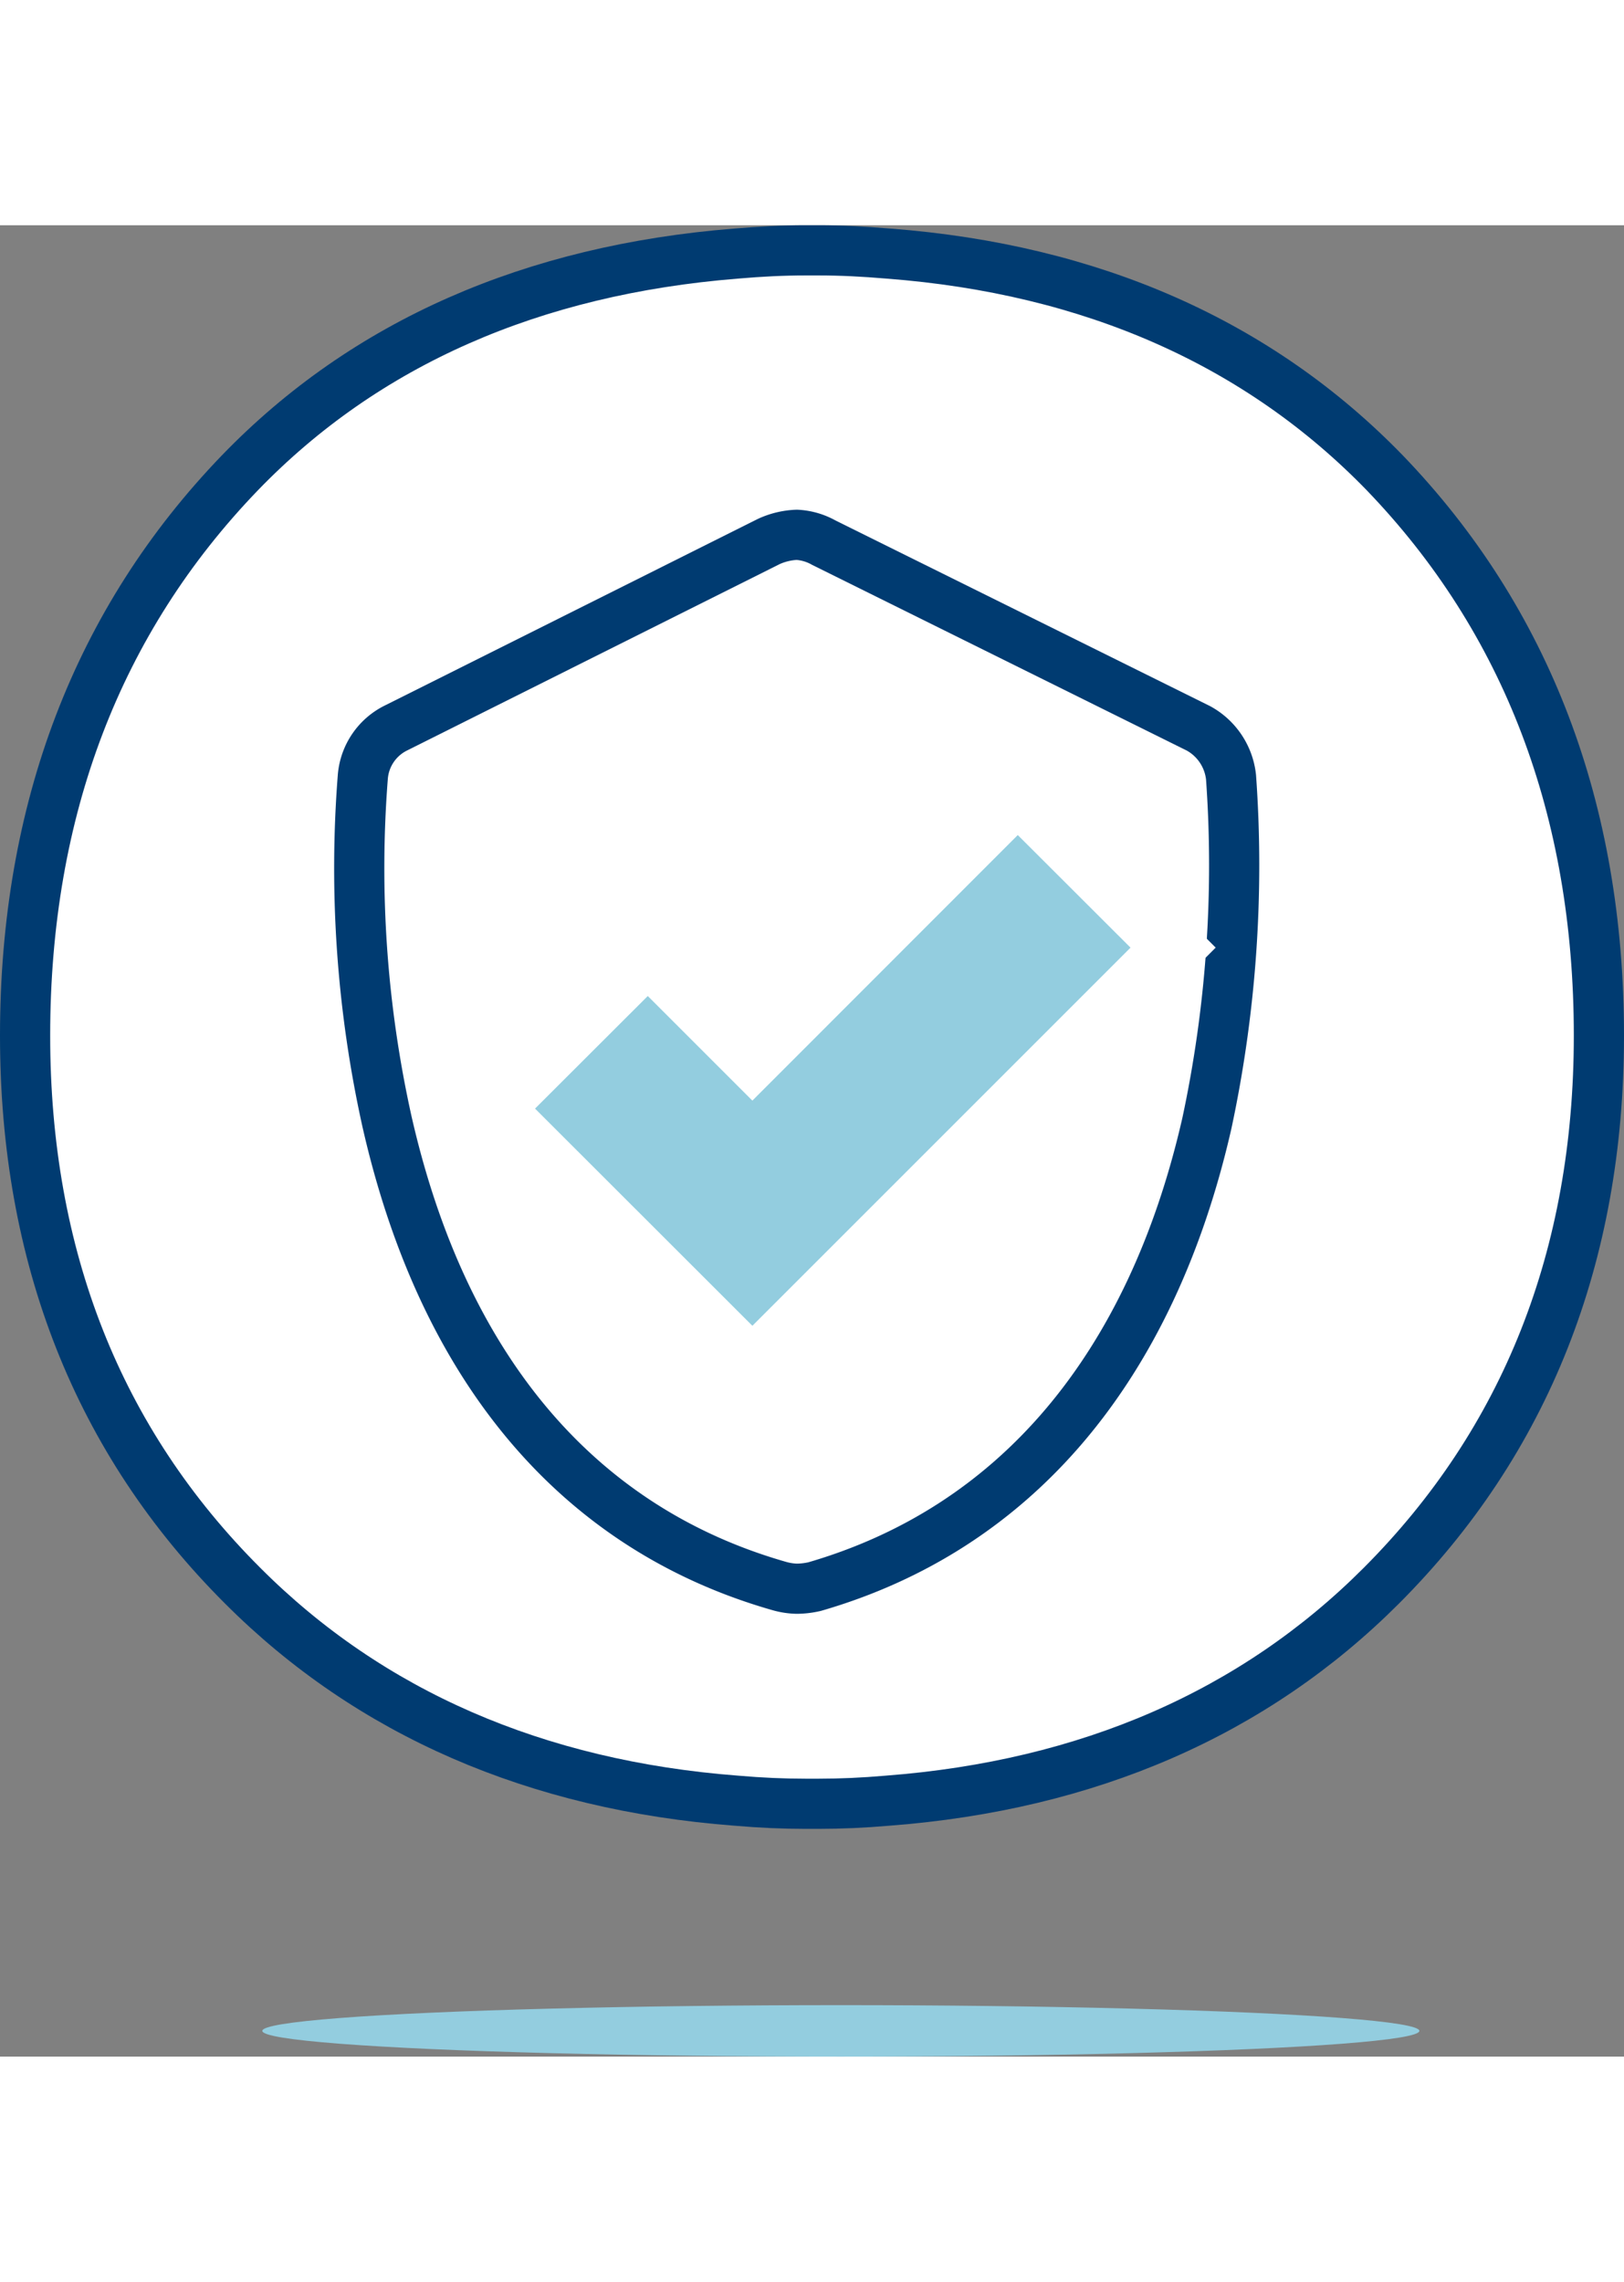
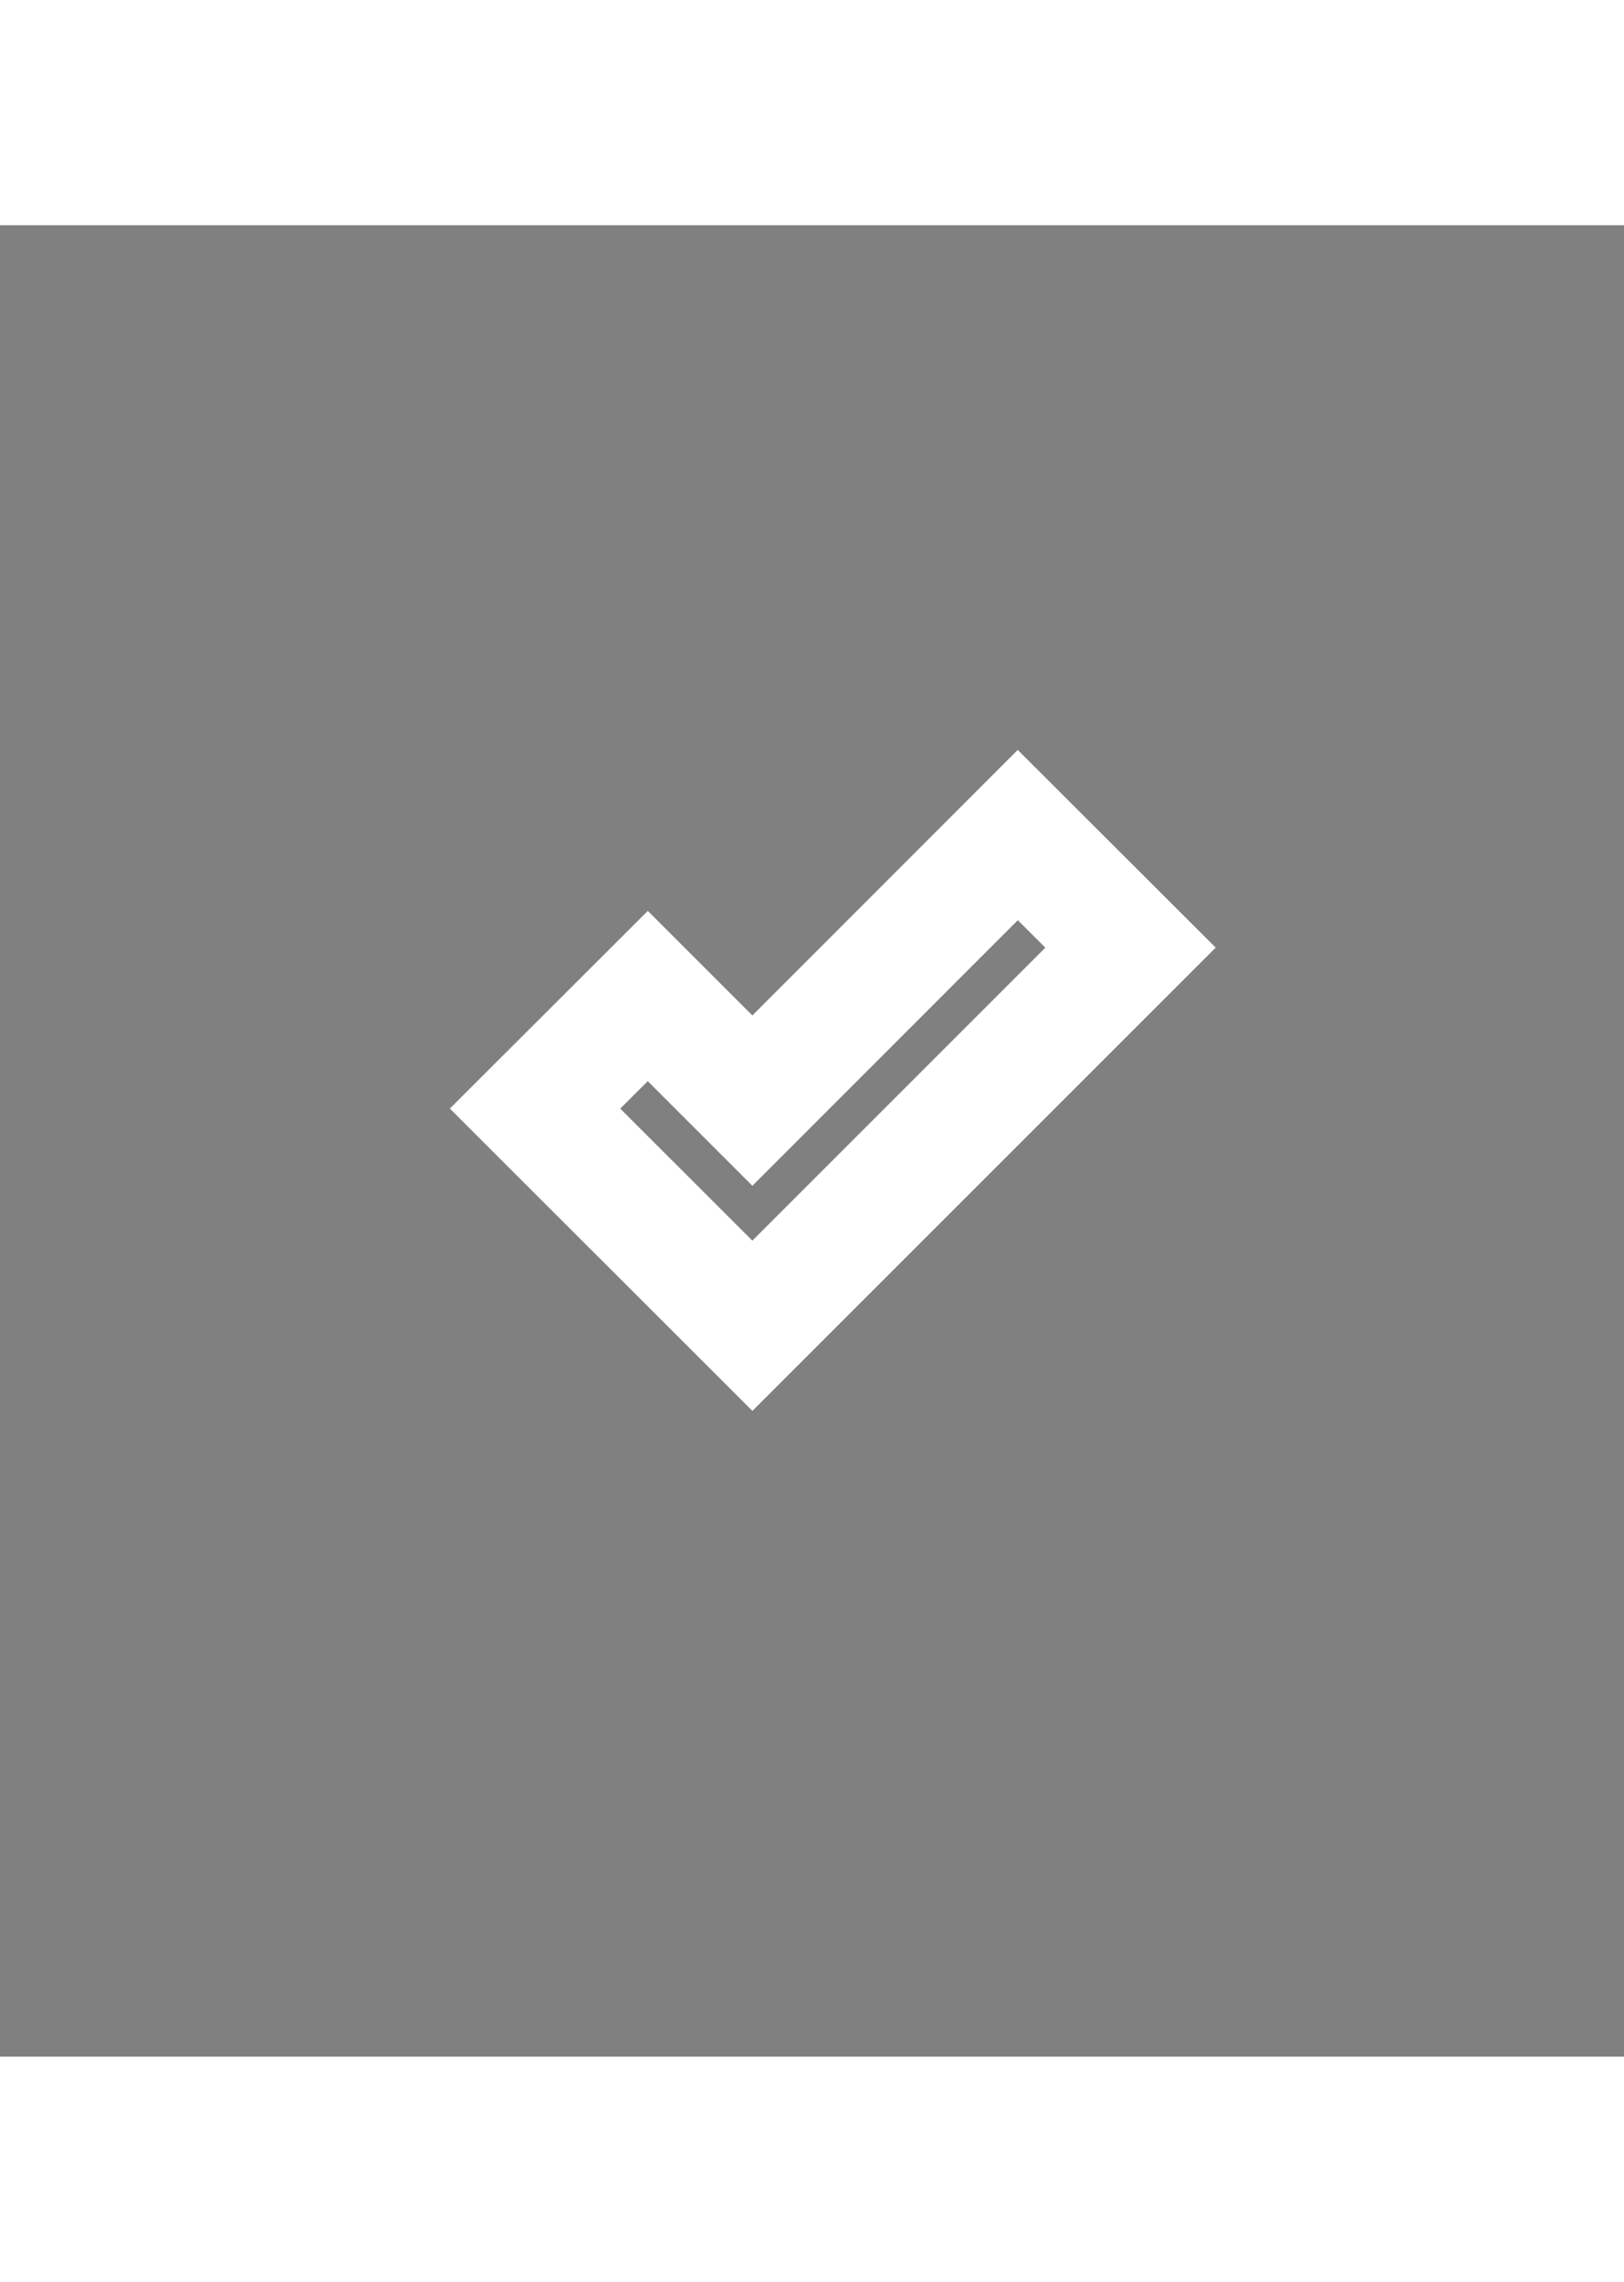
<svg xmlns="http://www.w3.org/2000/svg" width="80px" viewBox="0 0 99.68 112.41">
  <rect x="0" y="0" width="99.68" height="112.41" fill="#808080" stroke="none" />
  <g>
-     <path d="M85,15.2C77.26,7.22,67,2.69,54.54,1.74c-1.53-.13-2.93-.2-4.29-.2h-.81c-1.37,0-2.77.07-4.27.2-12.5,1-22.74,5.48-30.45,13.46C6,24.25,1.54,35.87,1.54,49.74,1.54,63.27,6,74.63,14.9,83.51c7.8,7.81,18,12.25,30.29,13.19,1.5.13,2.89.19,4.25.19h.81c1.35,0,2.74-.06,4.23-.19,12.31-.94,22.5-5.38,30.3-13.19,8.87-8.88,13.36-20.24,13.36-33.77C98.14,35.87,93.71,24.25,85,15.2Z" style="fill: #fff; stroke: #003b71; stroke-linecap: round; stroke-linejoin: round; stroke-width: 3.08px;" />
-     <path d="M75.56,33.88a3.89,3.89,0,0,0-2-3l-23-11.4A3.79,3.79,0,0,0,48.91,19a4.55,4.55,0,0,0-1.72.41L24.32,30.85a3.67,3.67,0,0,0-2.05,3A71.83,71.83,0,0,0,23.75,55c3.44,15.17,11.72,25,24.1,28.53a4.22,4.22,0,0,0,1.06.16A5,5,0,0,0,50,83.56C62.28,80,70.64,70.2,74.08,55.11A75.73,75.73,0,0,0,75.56,33.88Z" style="fill: #fff; stroke: #003b71; stroke-linecap: round; stroke-linejoin: round; stroke-width: 3.08px;" />
-     <ellipse cx="51.61" cy="110.83" rx="35.51" ry="1.58" style="fill: #93cddf;" />
    <polygon points="39.76 47.31 32.84 54.22 46.18 67.55 69.39 44.34 62.47 37.43 46.18 53.73 39.76 47.31" style="fill: none; stroke: #fff; stroke-miterlimit: 10; stroke-width: 7.391px;" />
-     <polygon points="39.76 47.31 32.84 54.22 46.18 67.55 69.39 44.34 62.47 37.43 46.18 53.73 39.76 47.31" style="fill: #93cddf;" />
  </g>
</svg>